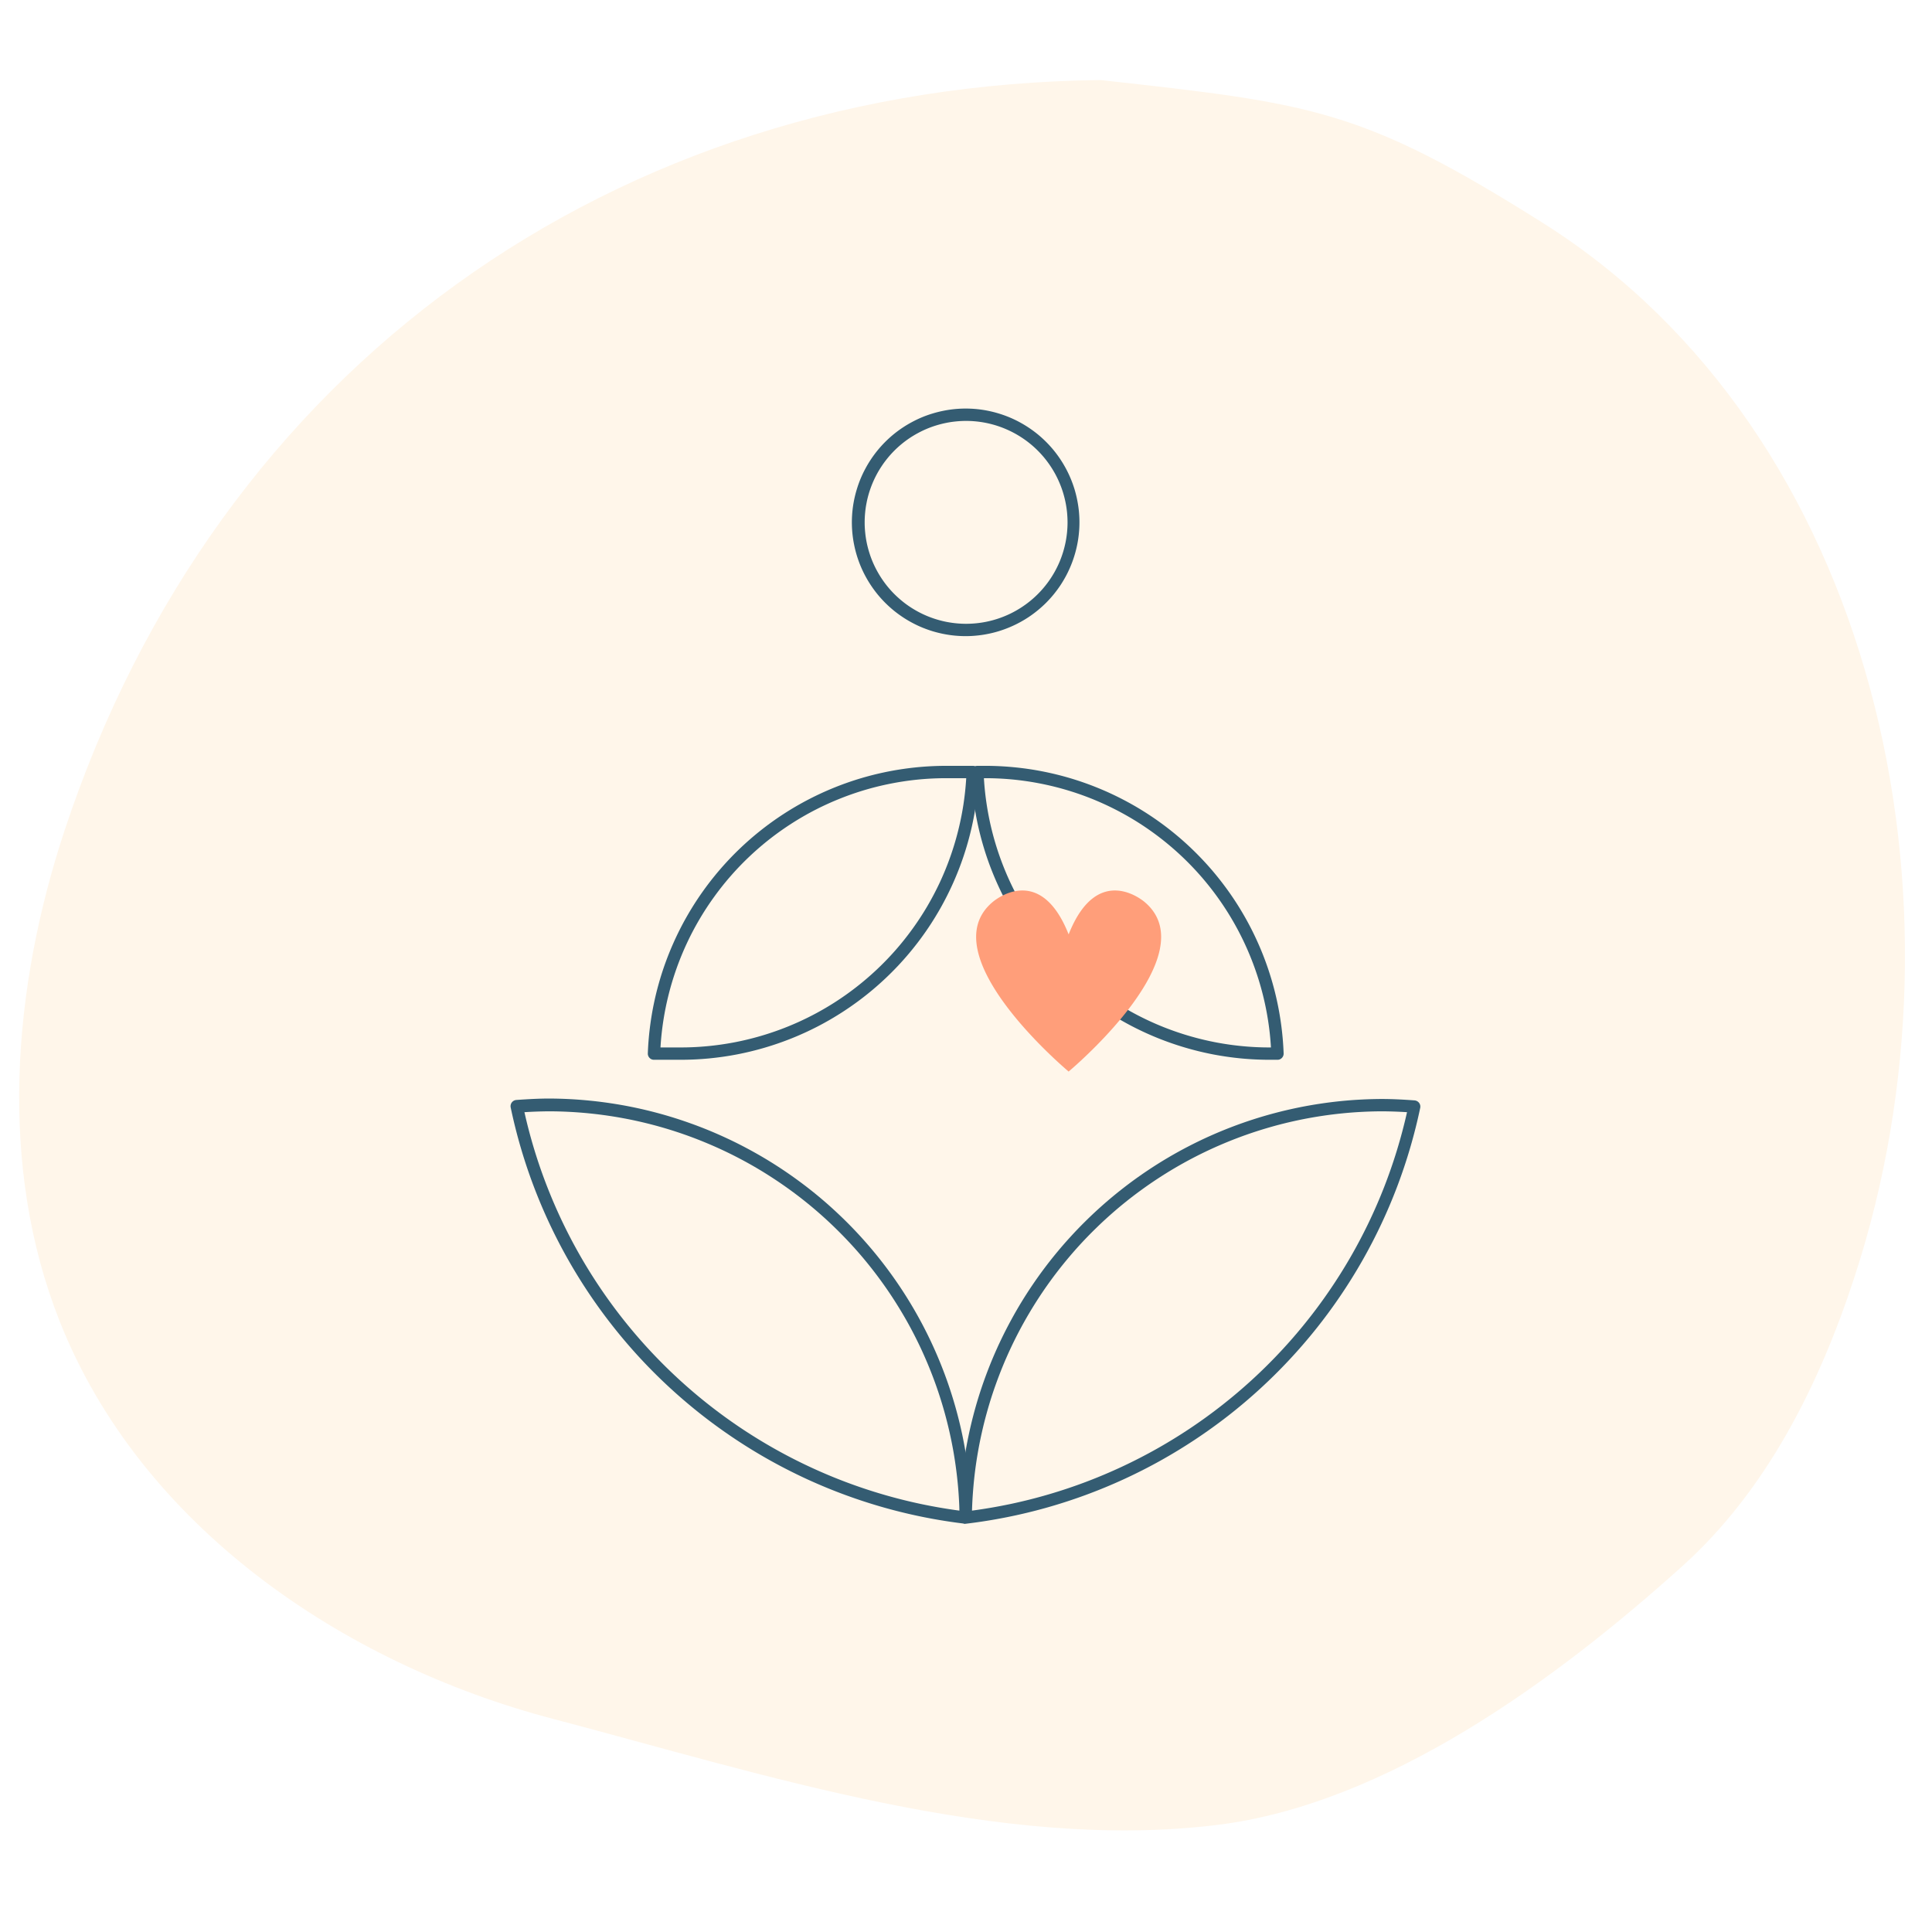
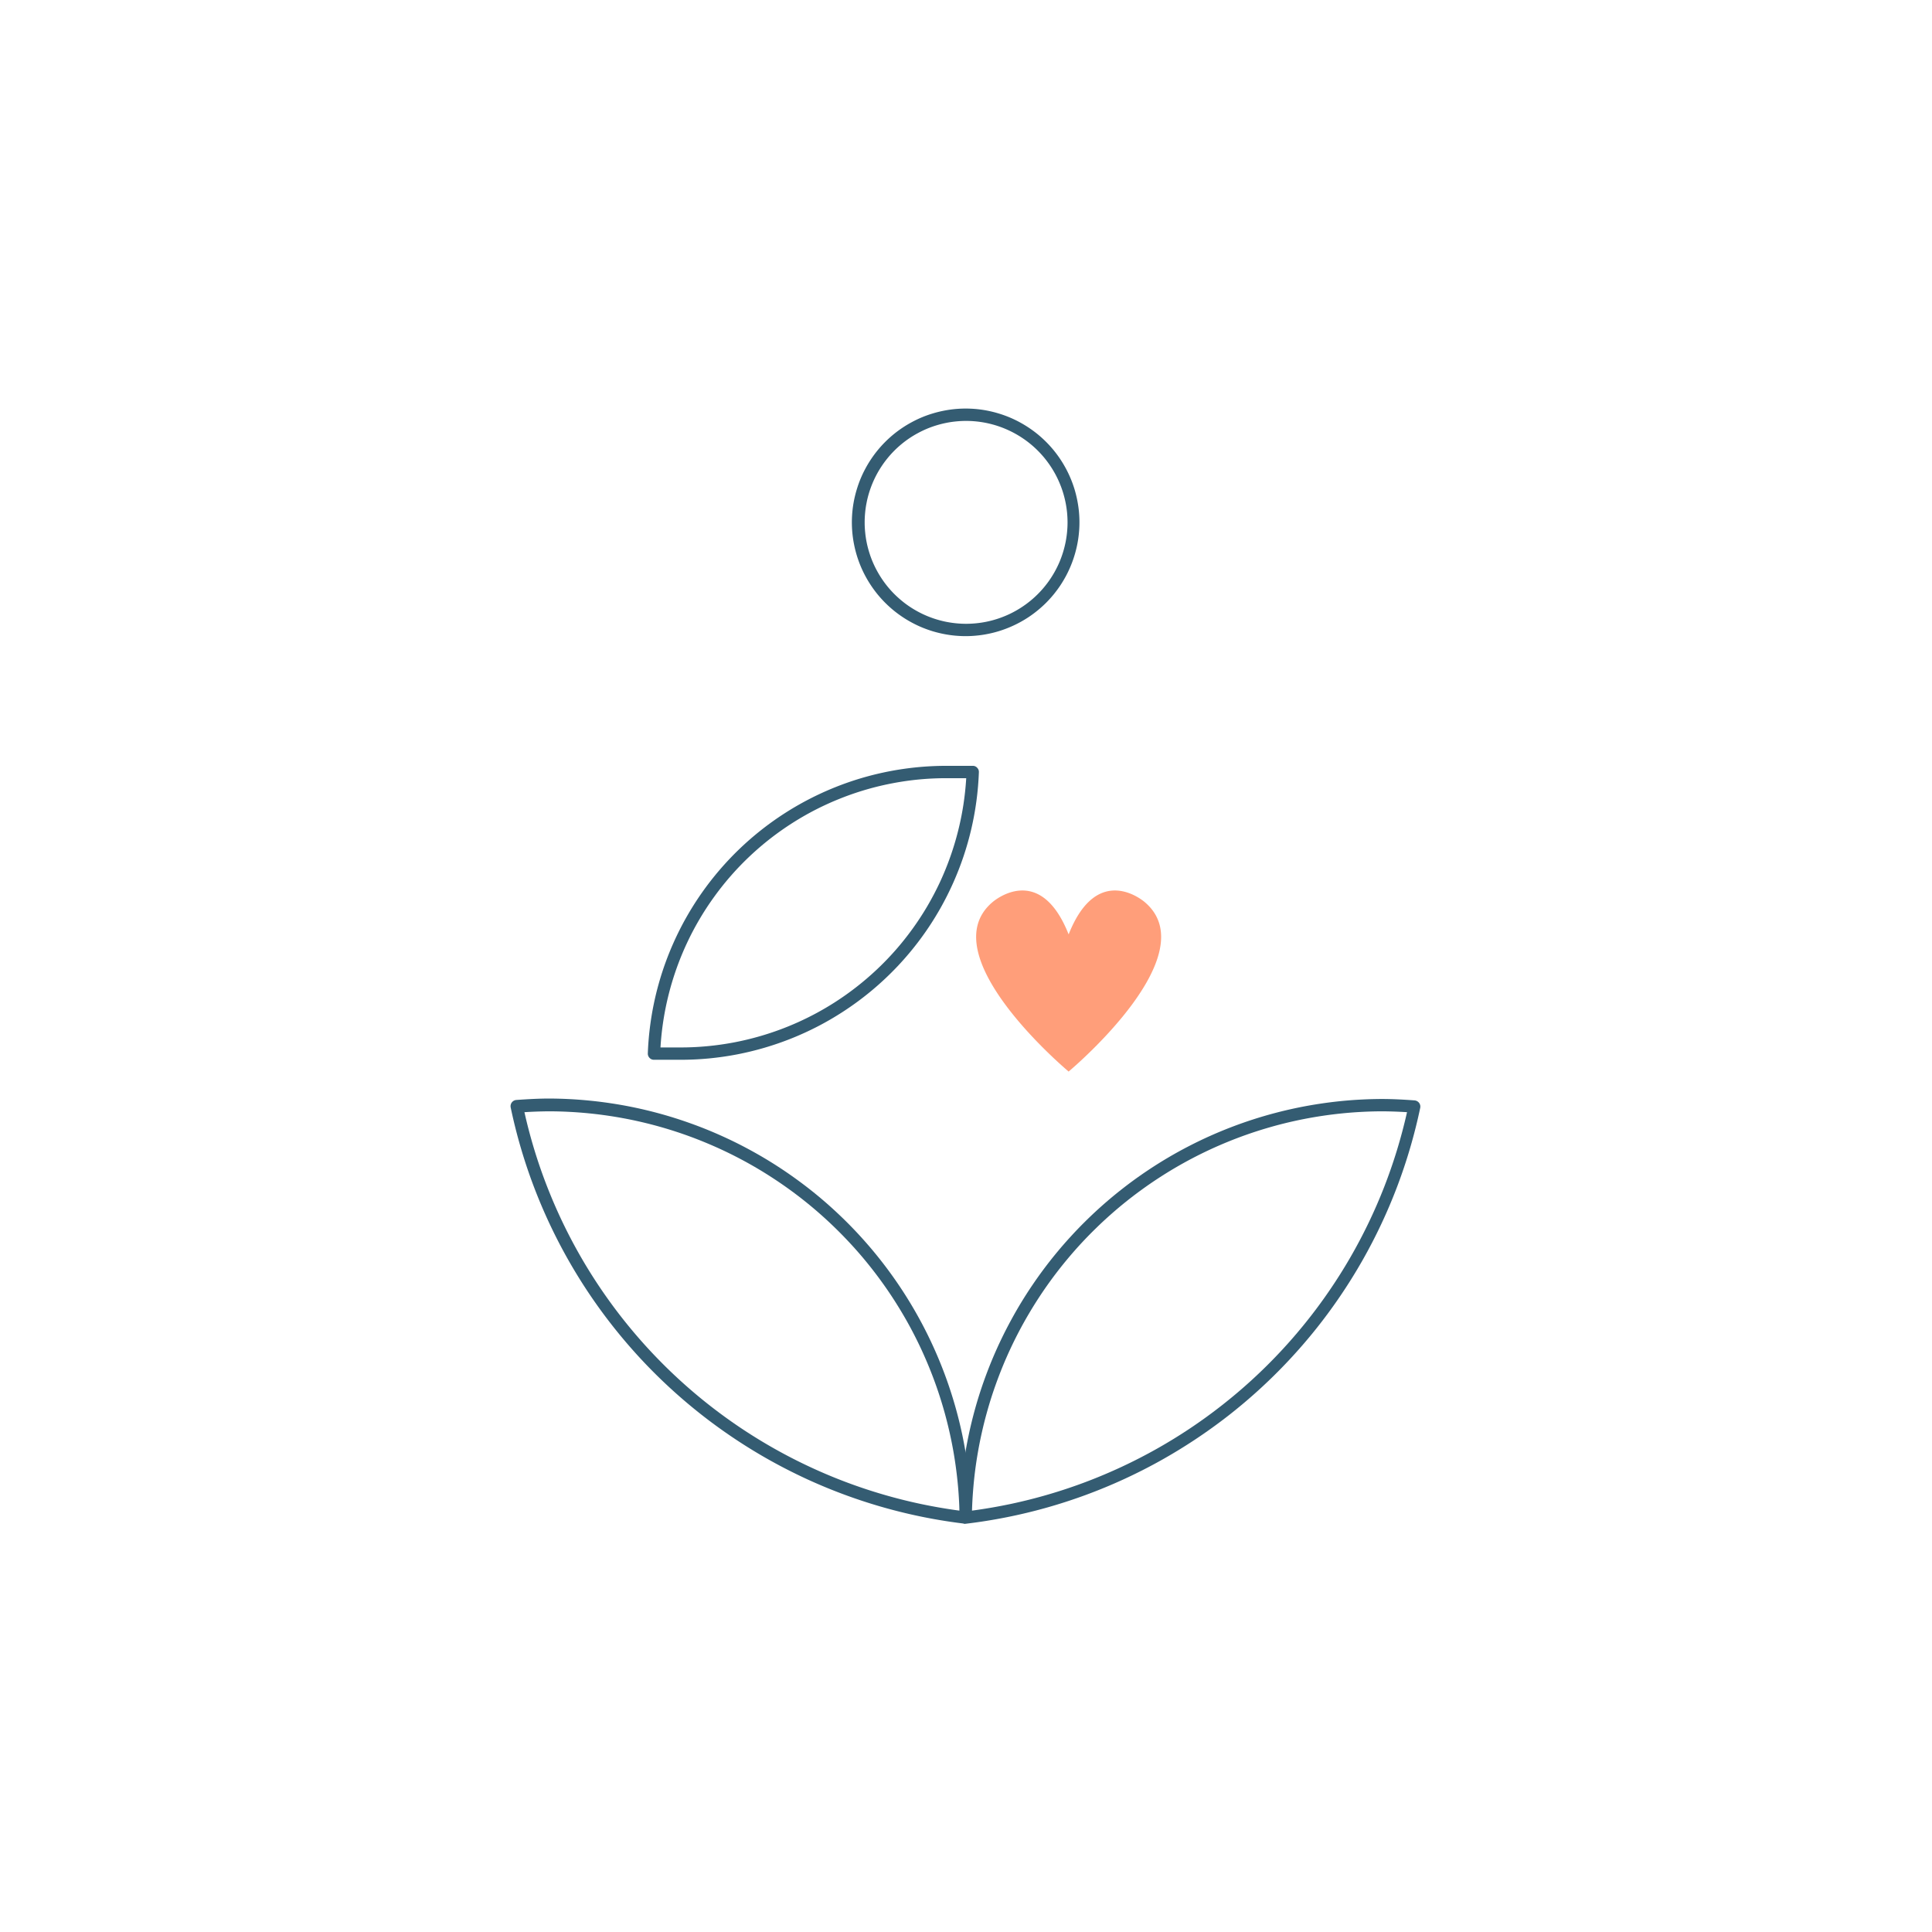
<svg xmlns="http://www.w3.org/2000/svg" data-bbox="-37.5 -37.5 450 450" height="500" viewBox="0 0 375 375" width="500" data-type="color">
  <g>
    <defs>
      <clipPath id="5bb332fe-a3b1-4de8-b011-e40de95c4064">
-         <path d="M3 15.348h367V356H3Zm0 0" />
-       </clipPath>
+         </clipPath>
      <clipPath id="ebb66645-c5de-432a-9938-3c3838304a84">
        <path d="M299.438 43.25c-35.137-22.125-44.551-23.14-85.836-27.715-94.653 1.125-171.375 55.8-201.079 145.688-10.16 30.75-12.859 65.136-.937 95.25 15.676 39.562 54.64 66.375 95.812 77.175 41.176 10.836 86.516 25.727 128.739 20.586 32.925-4.011 65.812-28.086 90.449-50.285 16.351-14.738 26.55-35.176 33.375-56.101 23.851-72.825 4.312-163.723-60.524-204.598Zm0 0" />
      </clipPath>
      <clipPath id="9c599bdb-1847-4fb9-aa1e-127bdf70fbb7">
        <path d="M99.121 213H189v83H99.121Zm0 0" />
      </clipPath>
      <clipPath id="e3228cb7-5296-4fe5-8f0f-e189bb1943f6">
        <path d="M189 172h37v36.254h-37Zm0 0" />
      </clipPath>
    </defs>
    <path fill="#ffffff" d="M412.5-37.5v450h-450v-450h450z" data-color="1" />
    <path fill="#ffffff" d="M412.5-37.5v450h-450v-450h450z" data-color="1" />
    <g clip-path="url(#5bb332fe-a3b1-4de8-b011-e40de95c4064)">
      <g clip-path="url(#ebb66645-c5de-432a-9938-3c3838304a84)">
        <path d="M0-9.777h375v375H0Zm0 0" fill="#fff6ea" data-color="2" />
      </g>
    </g>
    <g clip-path="url(#9c599bdb-1847-4fb9-aa1e-127bdf70fbb7)">
      <path d="M187.438 295.754h-.13a103.437 103.437 0 0 1-7.882-1.254c-2.61-.52-5.196-1.14-7.758-1.863a102.916 102.916 0 0 1-14.969-5.504 105.702 105.702 0 0 1-7.117-3.61 102.528 102.528 0 0 1-6.812-4.152 102.558 102.558 0 0 1-12.563-9.828 102.426 102.426 0 0 1-5.668-5.613 103.604 103.604 0 0 1-5.215-6.043 102.535 102.535 0 0 1-4.73-6.426 102.595 102.595 0 0 1-15.473-36.516 1.246 1.246 0 0 1 .215-.957c.219-.281.508-.445.867-.484 2.395-.172 4.492-.277 6.36-.277a80.26 80.26 0 0 1 3.996.109c1.328.07 2.656.172 3.984.305a79.61 79.61 0 0 1 3.965.496 81.578 81.578 0 0 1 15.484 3.89c1.258.446 2.5.926 3.73 1.434 1.235.512 2.45 1.05 3.657 1.617a80.3 80.3 0 0 1 3.574 1.793 84.472 84.472 0 0 1 3.48 1.961 82.01 82.01 0 0 1 6.657 4.426 80.095 80.095 0 0 1 6.2 5.047c.987.89 1.956 1.804 2.905 2.742a83.952 83.952 0 0 1 2.77 2.883 82.293 82.293 0 0 1 19.832 38.66 83.86 83.86 0 0 1 1.258 7.894 79.76 79.76 0 0 1 .336 3.985c.082 1.328.132 2.66.148 3.992 0 .16-.027.316-.086.465a1.151 1.151 0 0 1-.656.656c-.152.063-.305.09-.469.086Zm-85.645-79.879a99.567 99.567 0 0 0 4.45 14.559 100.48 100.48 0 0 0 3.038 6.98 100.142 100.142 0 0 0 34.555 39.79 101.314 101.314 0 0 0 6.488 3.987 98.9 98.9 0 0 0 6.774 3.485 99.461 99.461 0 0 0 14.238 5.379 100.13 100.13 0 0 0 7.387 1.863c2.484.523 4.988.957 7.504 1.293a78.66 78.66 0 0 0-.594-7.649 83.15 83.15 0 0 0-.57-3.796 81.078 81.078 0 0 0-1.688-7.485 79.652 79.652 0 0 0-2.398-7.289 77.884 77.884 0 0 0-1.461-3.55 75.933 75.933 0 0 0-1.625-3.477 80.377 80.377 0 0 0-1.793-3.395 80.496 80.496 0 0 0-1.957-3.3 75.563 75.563 0 0 0-2.11-3.208 80.435 80.435 0 0 0-4.668-6.09 80.934 80.934 0 0 0-8.047-8.222 79.579 79.579 0 0 0-9.145-6.98 77.985 77.985 0 0 0-6.612-3.895 80.247 80.247 0 0 0-3.438-1.703 80.5 80.5 0 0 0-3.52-1.535 79.513 79.513 0 0 0-10.934-3.574 82.213 82.213 0 0 0-3.745-.836 83.098 83.098 0 0 0-3.781-.653 77.959 77.959 0 0 0-3.809-.472 78.468 78.468 0 0 0-3.828-.29 78.579 78.579 0 0 0-3.836-.105 81.94 81.94 0 0 0-4.875.168Zm0 0" fill="#345c72" data-color="3" />
    </g>
    <path d="M187.438 295.754a1.16 1.16 0 0 1-.786-.297 1.147 1.147 0 0 1-.402-.91c.016-1.332.063-2.664.145-3.996a83.846 83.846 0 0 1 .871-7.941 83.888 83.888 0 0 1 1.64-7.825 81.283 81.283 0 0 1 2.39-7.625c.462-1.25.95-2.492 1.47-3.719a82.42 82.42 0 0 1 3.476-7.195 82.014 82.014 0 0 1 1.992-3.465 82.021 82.021 0 0 1 2.164-3.363 81.997 81.997 0 0 1 4.797-6.39 77.127 77.127 0 0 1 2.63-3.012 77.109 77.109 0 0 1 2.769-2.883 83.273 83.273 0 0 1 5.941-5.344 87.393 87.393 0 0 1 3.16-2.45 86.218 86.218 0 0 1 3.274-2.292 82.192 82.192 0 0 1 33.309-12.824 80.183 80.183 0 0 1 7.953-.8 80.13 80.13 0 0 1 3.996-.11c1.949 0 4.046.105 6.355.273.36.043.648.207.871.488.203.29.274.606.211.953a102.836 102.836 0 0 1-4.477 15.297 101.827 101.827 0 0 1-3.117 7.34 101.92 101.92 0 0 1-7.894 13.844 101.263 101.263 0 0 1-4.727 6.422 102.104 102.104 0 0 1-5.215 6.03 102.426 102.426 0 0 1-11.754 10.767 103.5 103.5 0 0 1-13.28 8.808 102.536 102.536 0 0 1-14.484 6.645 103.424 103.424 0 0 1-7.587 2.46 103.176 103.176 0 0 1-15.629 3.113Zm80.789-80.047c-1.282.004-2.559.04-3.836.106-1.282.066-2.555.16-3.829.289a77.959 77.959 0 0 0-3.808.472 82.174 82.174 0 0 0-3.781.653c-1.258.25-2.504.527-3.746.835a81.063 81.063 0 0 0-7.352 2.208 77.816 77.816 0 0 0-3.586 1.367 80.393 80.393 0 0 0-6.957 3.238 82.374 82.374 0 0 0-3.352 1.867 78.118 78.118 0 0 0-3.261 2.028 75.49 75.49 0 0 0-3.156 2.18 76.636 76.636 0 0 0-3.051 2.327c-1 .801-1.977 1.625-2.934 2.473a74.177 74.177 0 0 0-2.812 2.613 77.401 77.401 0 0 0-5.235 5.61 80.537 80.537 0 0 0-2.41 2.988 83.844 83.844 0 0 0-2.262 3.101 83.994 83.994 0 0 0-2.109 3.208 85.097 85.097 0 0 0-1.953 3.3 80.377 80.377 0 0 0-3.422 6.871c-.516 1.172-1 2.356-1.457 3.551a84.492 84.492 0 0 0-1.29 3.613 79.607 79.607 0 0 0-1.108 3.676 75.118 75.118 0 0 0-.934 3.723 76.254 76.254 0 0 0-.754 3.762 78.077 78.077 0 0 0-.96 7.613 78.672 78.672 0 0 0-.208 3.832c2.52-.336 5.02-.77 7.508-1.293a100.031 100.031 0 0 0 14.605-4.281 100.338 100.338 0 0 0 13.79-6.446 100.24 100.24 0 0 0 6.488-3.988 99.037 99.037 0 0 0 6.164-4.473 98.39 98.39 0 0 0 5.808-4.925 98.674 98.674 0 0 0 5.418-5.356 98.35 98.35 0 0 0 4.993-5.75 97.48 97.48 0 0 0 4.542-6.113 100.197 100.197 0 0 0 4.067-6.438 100.521 100.521 0 0 0 6.605-13.715 101.698 101.698 0 0 0 2.5-7.195c.743-2.43 1.391-4.883 1.95-7.363a82.05 82.05 0 0 0-4.875-.168Zm0 0" fill="#345c72" data-color="3" />
    <path d="M131.973 205.703h-5.024a1.153 1.153 0 0 1-.867-.36 1.185 1.185 0 0 1-.34-.89c.067-1.855.227-3.703.473-5.539a57.819 57.819 0 0 1 4.547-15.996 57.311 57.311 0 0 1 2.511-4.961 58.022 58.022 0 0 1 14.395-16.785A58.072 58.072 0 0 1 167.305 151a58.248 58.248 0 0 1 16.465-2.352h5.042a1.1 1.1 0 0 1 .848.364c.242.246.356.543.34.89-.07 1.852-.227 3.7-.473 5.54a57.739 57.739 0 0 1-2.52 10.816 58.306 58.306 0 0 1-4.538 10.14 57.912 57.912 0 0 1-18.918 20.023 58.315 58.315 0 0 1-4.809 2.794 57.965 57.965 0 0 1-10.309 4.137c-1.777.523-3.578.96-5.402 1.312-1.82.348-3.656.61-5.504.785a58.517 58.517 0 0 1-5.554.254Zm-3.774-2.394h3.774a54.644 54.644 0 0 0 5.246-.239c1.746-.16 3.48-.406 5.203-.73a55.84 55.84 0 0 0 5.11-1.223 55.397 55.397 0 0 0 14.324-6.457 54.799 54.799 0 0 0 4.296-3.023 55.508 55.508 0 0 0 7.648-7.188 56.084 56.084 0 0 0 6.157-8.5 57.902 57.902 0 0 0 2.45-4.648 55.897 55.897 0 0 0 4.577-15.031 57.18 57.18 0 0 0 .559-5.223h-3.773a56.08 56.08 0 0 0-5.25.234 55.669 55.669 0 0 0-5.2.735 55.215 55.215 0 0 0-10.082 2.918 56.022 56.022 0 0 0-4.789 2.156 55.472 55.472 0 0 0-4.566 2.605 56.254 56.254 0 0 0-4.297 3.02 56.27 56.27 0 0 0-3.992 3.414 55.264 55.264 0 0 0-6.93 7.883 54.468 54.468 0 0 0-2.879 4.394 54.89 54.89 0 0 0-2.45 4.649 55.82 55.82 0 0 0-3.526 9.882 55.694 55.694 0 0 0-1.61 10.371Zm0 0" fill="#345c72" data-color="3" />
-     <path d="M247.941 205.703h-1.398a58.607 58.607 0 0 1-5.555-.254 59.43 59.43 0 0 1-5.504-.785 58.491 58.491 0 0 1-10.656-3.133 58.414 58.414 0 0 1-5.055-2.316 58.315 58.315 0 0 1-9.328-6.031 57.296 57.296 0 0 1-4.187-3.66 58.288 58.288 0 0 1-3.82-4.04 58.93 58.93 0 0 1-3.415-4.39 58.712 58.712 0 0 1-2.976-4.696 58.442 58.442 0 0 1-4.54-10.14 58.75 58.75 0 0 1-1.519-5.348 57.513 57.513 0 0 1-1-5.469 58.518 58.518 0 0 1-.472-5.539 1.145 1.145 0 0 1 .34-.89c.238-.242.527-.364.867-.364h1.379a57.34 57.34 0 0 1 5.554.258c1.848.172 3.684.434 5.508.785 1.82.352 3.621.786 5.402 1.309a57.991 57.991 0 0 1 5.254 1.824 57.396 57.396 0 0 1 5.059 2.317 57.183 57.183 0 0 1 4.809 2.789 58.666 58.666 0 0 1 4.519 3.238 57.356 57.356 0 0 1 4.191 3.66 59.237 59.237 0 0 1 3.82 4.04 59.748 59.748 0 0 1 3.415 4.39 57.915 57.915 0 0 1 10.043 25.652c.25 1.84.406 3.688.476 5.543a1.18 1.18 0 0 1-.34.89 1.156 1.156 0 0 1-.87.36Zm-56.964-54.656c.101 1.75.289 3.488.558 5.223a55.126 55.126 0 0 0 2.578 10.171 55.493 55.493 0 0 0 10.605 18.008 54.584 54.584 0 0 0 3.653 3.774 54.44 54.44 0 0 0 3.992 3.414 55.36 55.36 0 0 0 13.648 7.785c1.634.644 3.29 1.21 4.973 1.695a55.84 55.84 0 0 0 5.11 1.223c1.722.324 3.457.57 5.203.73 1.746.164 3.496.243 5.246.239h.148a54.416 54.416 0 0 0-.558-5.223 55.228 55.228 0 0 0-2.586-10.176 55.492 55.492 0 0 0-18.258-25.195 55.86 55.86 0 0 0-4.297-3.024 56.056 56.056 0 0 0-9.355-4.762 55.61 55.61 0 0 0-10.082-2.913 55.567 55.567 0 0 0-5.203-.735 56.08 56.08 0 0 0-5.25-.234Zm0 0" fill="#345c72" data-color="3" />
    <path d="M187.438 123.473a21.924 21.924 0 0 1-4.309-.426c-.711-.14-1.41-.317-2.106-.524a23.443 23.443 0 0 1-2.039-.73 21.335 21.335 0 0 1-1.957-.93c-.64-.34-1.257-.71-1.859-1.113a22.534 22.534 0 0 1-1.742-1.29 22.686 22.686 0 0 1-1.606-1.456 22.686 22.686 0 0 1-1.457-1.606 22.534 22.534 0 0 1-2.402-3.597 21.903 21.903 0 0 1-.93-1.961 22.192 22.192 0 0 1-1.254-4.145 21.924 21.924 0 0 1 .528-10.718 21.335 21.335 0 0 1 1.656-3.996c.34-.641.71-1.258 1.113-1.86.403-.601.832-1.183 1.29-1.742a22.6 22.6 0 0 1 1.456-1.606 22.686 22.686 0 0 1 1.606-1.457 22.51 22.51 0 0 1 1.742-1.289 21.26 21.26 0 0 1 1.86-1.113 21.335 21.335 0 0 1 3.995-1.656 21.976 21.976 0 0 1 2.106-.528 21.924 21.924 0 0 1 10.719.528c.691.207 1.37.453 2.039.726.668.278 1.32.586 1.96.93a22.534 22.534 0 0 1 3.598 2.402c.559.461 1.094.946 1.606 1.457.512.512.996 1.047 1.457 1.606a22.253 22.253 0 0 1 4.062 7.598 23.014 23.014 0 0 1 .844 4.246c.07.722.106 1.441.106 2.168 0 .722-.036 1.441-.11 2.164-.07.718-.176 1.433-.32 2.14a22.22 22.22 0 0 1-2.184 6.098c-.344.64-.715 1.258-1.113 1.86-.402.6-.836 1.179-1.293 1.742a22.63 22.63 0 0 1-1.453 1.605 22.557 22.557 0 0 1-3.348 2.746 22.377 22.377 0 0 1-5.855 2.77c-.692.21-1.39.386-2.102.527-.707.144-1.422.25-2.144.32-.72.075-1.438.11-2.16.11Zm0-41.774c-.645.004-1.29.04-1.93.106-.64.062-1.278.16-1.906.289-.633.129-1.258.289-1.872.476a19.263 19.263 0 0 0-3.559 1.492 19.42 19.42 0 0 0-3.2 2.152 19.556 19.556 0 0 0-2.715 2.738 19.921 19.921 0 0 0-2.131 3.212c-.3.57-.574 1.152-.82 1.75a20.946 20.946 0 0 0-.645 1.82c-.183.614-.34 1.239-.46 1.871-.126.633-.22 1.27-.278 1.91a18.566 18.566 0 0 0-.09 1.93c0 .645.035 1.285.102 1.926a19.302 19.302 0 0 0 .762 3.781 19.7 19.7 0 0 0 .652 1.817 20.146 20.146 0 0 0 1.828 3.394 19.436 19.436 0 0 0 3.887 4.27c.496.41 1.015.793 1.55 1.148a19.892 19.892 0 0 0 3.407 1.813c.593.242 1.199.46 1.816.644a19.34 19.34 0 0 0 1.875.469c.633.121 1.27.215 1.91.277.64.063 1.285.094 1.926.094a19.885 19.885 0 0 0 3.84-.383 19.7 19.7 0 0 0 14.328-11.777 20.168 20.168 0 0 0 1.117-3.691c.125-.633.219-1.27.281-1.91a19.73 19.73 0 0 0 .098-1.926 21.376 21.376 0 0 0-.098-1.938 19.849 19.849 0 0 0-.761-3.793 18.712 18.712 0 0 0-.657-1.82 18.849 18.849 0 0 0-.828-1.75c-.308-.57-.64-1.125-1-1.66a19.546 19.546 0 0 0-2.46-2.989 19.517 19.517 0 0 0-2.996-2.445 19.88 19.88 0 0 0-3.419-1.816 20.245 20.245 0 0 0-1.824-.649 20.931 20.931 0 0 0-1.879-.465 19.89 19.89 0 0 0-3.851-.367Zm0 0" fill="#345c72" data-color="3" />
    <g clip-path="url(#e3228cb7-5296-4fe5-8f0f-e189bb1943f6)">
      <path d="M222.219 175.121s-9.114-8.098-14.797 6.242c-5.684-14.34-14.797-6.242-14.797-6.242-11.91 10.125 13.645 31.895 14.777 32.848v.039l.02-.02a.24.24 0 0 1 .023.02v-.04c1.133-.952 26.684-22.722 14.774-32.847Zm0 0" fill="#ff9e7a" data-color="4" />
    </g>
  </g>
</svg>